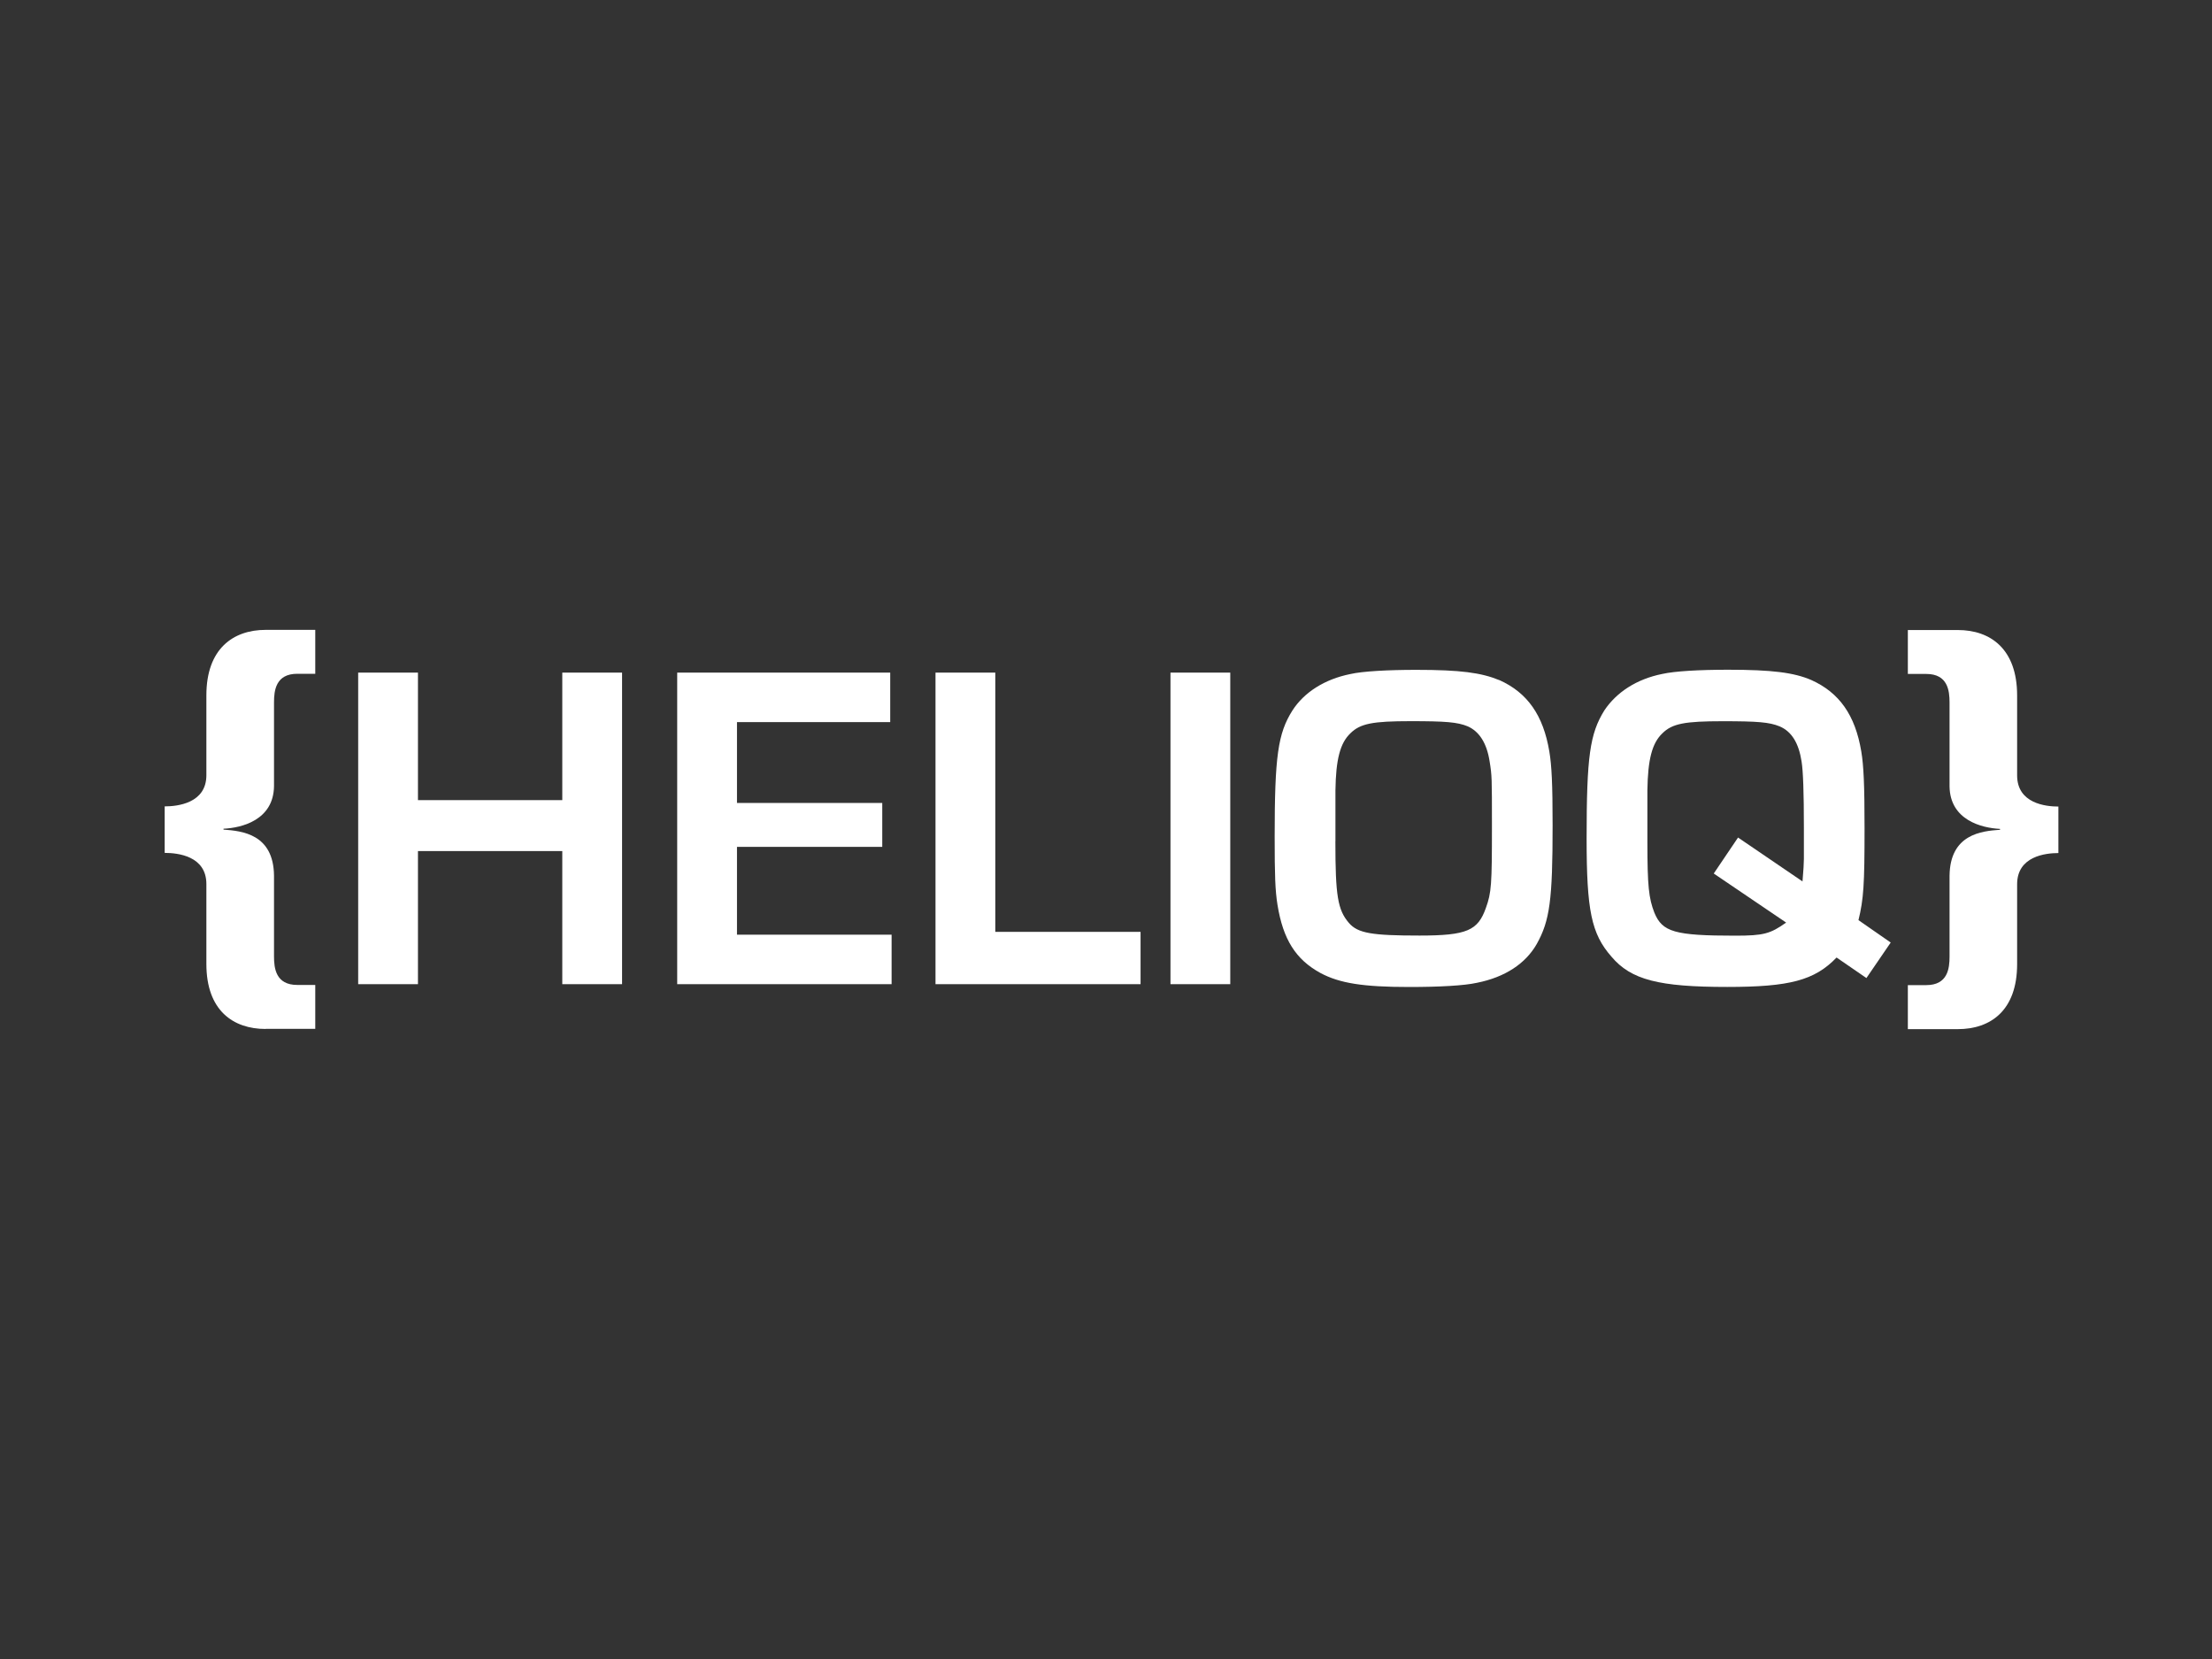
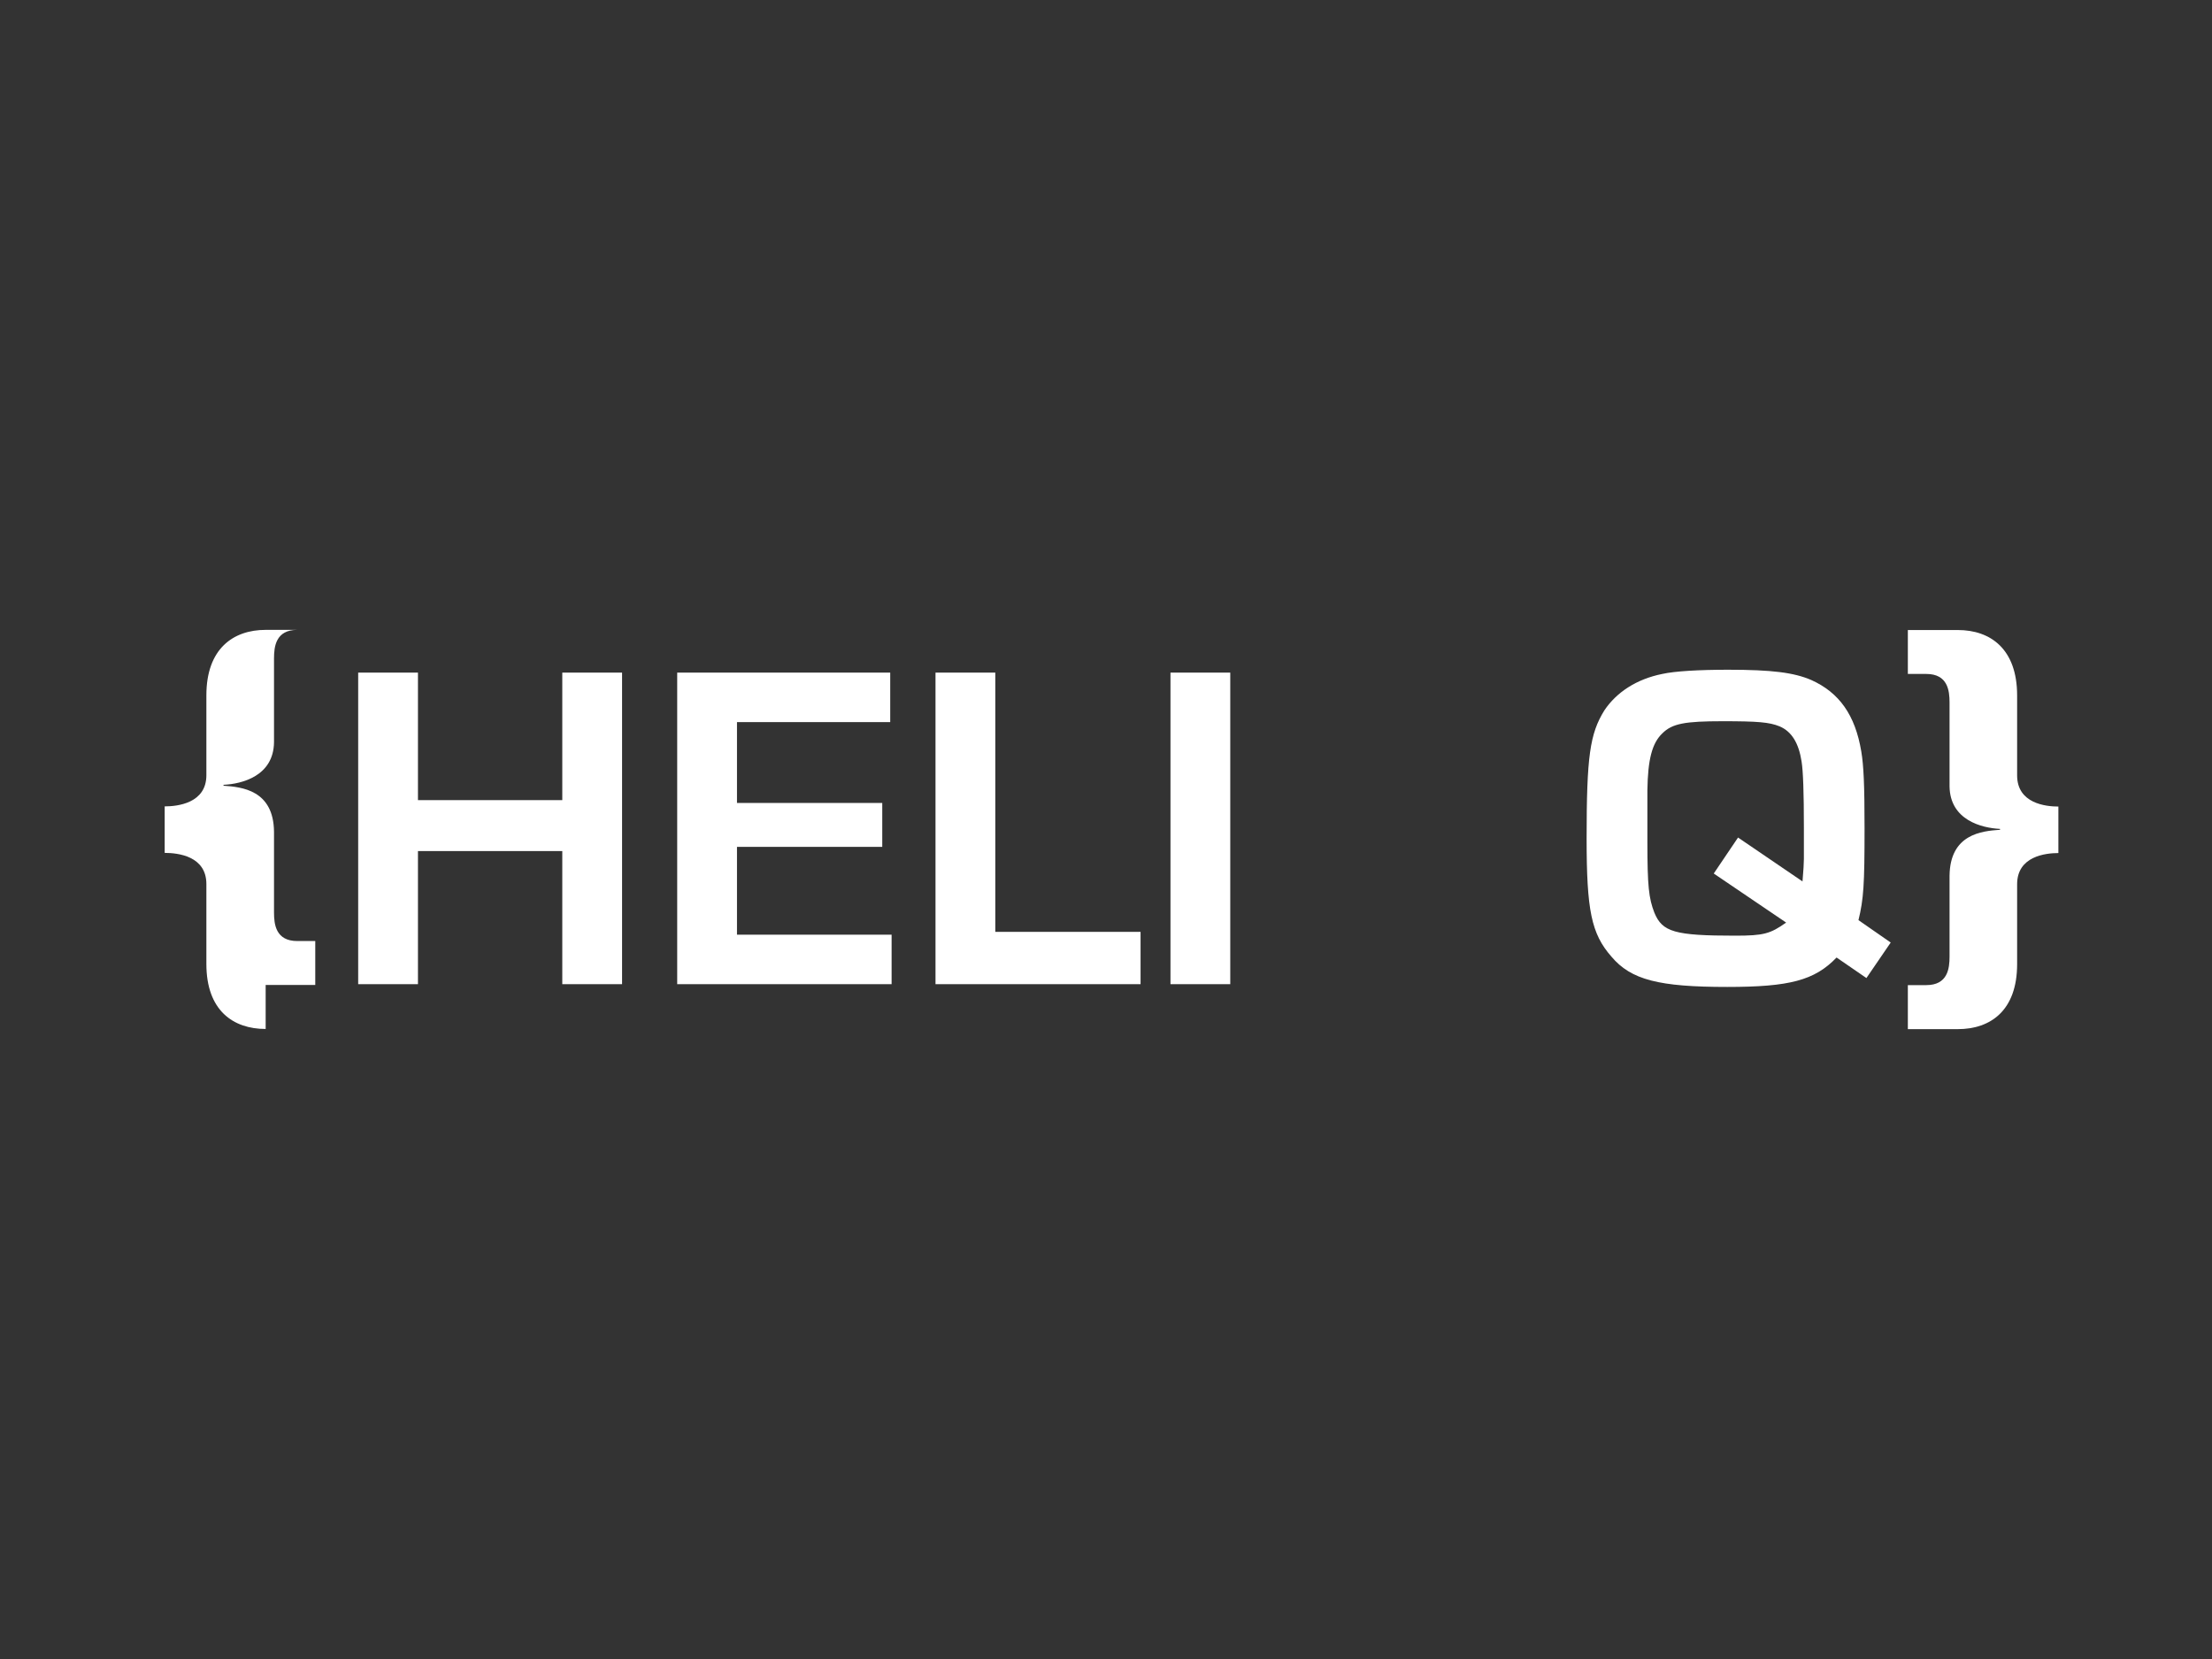
<svg xmlns="http://www.w3.org/2000/svg" id="Layer_1" viewBox="0 0 400 300">
  <rect x="0" y="0" width="400" height="300" fill="#333333" stroke="none" />
  <defs>
    <style> .st0 { fill: #fff; } </style>
  </defs>
  <g>
    <path class="st0" d="M112.49,177.97h-10.81v-24.07h-26.1v24.07h-10.81v-56.34h10.81v23.06h26.1v-23.06h10.81v56.34Z" />
    <path class="st0" d="M133.27,145.2h26.27v7.94h-26.27v15.88h27.96v8.95h-38.77v-56.34h38.52v8.95h-27.71v14.61Z" />
    <path class="st0" d="M179.98,168.51h26.27v9.46h-37.08v-56.34h10.81v46.88Z" />
    <path class="st0" d="M222.47,177.97h-10.81v-56.34h10.81v56.34Z" />
-     <path class="st0" d="M271.13,122.98c5.07,2.28,7.94,6.34,9.04,12.92.42,2.53.59,5.83.59,13.35,0,13.52-.51,17.23-2.87,21.46-2.03,3.55-5.74,6-10.81,7.01-2.28.51-6.76.76-12.25.76-8.36,0-12.59-.68-16.05-2.53-4.48-2.45-6.76-6.08-7.77-12.33-.42-2.62-.51-5.32-.51-12.33,0-14.53.59-18.67,3.21-22.81,2.11-3.29,5.83-5.66,10.47-6.59,2.2-.51,6.84-.76,11.91-.76,8.02,0,11.74.51,15.04,1.86ZM241.48,152.12c0,9.88.42,12.42,2.45,14.78,1.61,1.86,4.14,2.28,12.76,2.28s10.56-.93,12-4.98c1.01-2.79,1.1-4.22,1.1-14.78,0-8.87,0-9.12-.42-11.74-.51-3.29-1.86-5.41-3.97-6.34-1.86-.76-3.97-.93-10.31-.93-6.84,0-9.12.42-10.9,2.2-1.86,1.77-2.62,4.73-2.7,10.31v9.21Z" />
    <path class="st0" d="M337.52,176.87l-5.41-3.72c-3.97,4.14-8.53,5.32-19.77,5.32-12.33,0-17.4-1.27-20.95-5.49-3.63-4.14-4.48-8.36-4.48-21.37,0-14.87.59-18.92,3.21-23.15,2.2-3.29,5.83-5.66,10.47-6.59,2.28-.51,6.67-.76,11.91-.76,7.94,0,11.91.51,15.04,1.86,5.07,2.28,7.94,6.34,9.04,12.92.42,2.53.59,5.91.59,13.94,0,10.14-.17,12.76-1.1,16.56l5.83,4.05-4.39,6.42ZM314.29,151.45l11.66,7.94c.17-2.03.25-3.29.25-4.05v-5.74q0-9.38-.42-11.91c-.51-3.29-1.77-5.41-3.97-6.34-1.86-.76-3.97-.93-10.31-.93-6.84,0-9.12.42-10.9,2.2-1.86,1.77-2.62,4.73-2.7,10.31v9.29c0,8.02.25,10.22,1.27,12.84,1.44,3.46,3.63,4.14,14.61,4.14,5.15,0,6.34-.34,9.21-2.37l-13.09-8.87,4.39-6.5Z" />
  </g>
  <g>
-     <path class="st0" d="M48.04,186.07c-5.87,0-10.72-3.33-10.72-11.75v-14.45c0-5.08-5.16-5.64-7.54-5.64v-8.41c2.3,0,7.54-.56,7.54-5.64v-14.45c0-8.41,4.84-11.83,10.72-11.83h8.97v7.94h-3.25c-3.89,0-4.21,3.02-4.21,5.16v15.16c-.08,6.11-5.79,7.54-9.13,7.7v.16c3.33.24,9.05.79,9.13,8.33v14.6c0,2.14.32,5.16,4.21,5.16h3.25v7.94h-8.97Z" />
+     <path class="st0" d="M48.04,186.07c-5.87,0-10.72-3.33-10.72-11.75v-14.45c0-5.08-5.16-5.64-7.54-5.64v-8.41c2.3,0,7.54-.56,7.54-5.64v-14.45c0-8.41,4.84-11.83,10.72-11.83h8.97h-3.25c-3.89,0-4.21,3.02-4.21,5.16v15.16c-.08,6.11-5.79,7.54-9.13,7.7v.16c3.33.24,9.05.79,9.13,8.33v14.6c0,2.14.32,5.16,4.21,5.16h3.25v7.94h-8.97Z" />
    <path class="st0" d="M345,178.14h3.33c3.89,0,4.21-3.02,4.21-5.16v-14.6c.08-7.54,5.79-8.1,9.13-8.33v-.16c-3.33-.16-9.05-1.59-9.13-7.7v-15.16c0-2.14-.32-5.16-4.21-5.16h-3.33v-7.94h9.05c5.87,0,10.71,3.41,10.71,11.83v14.45c0,5.08,5.16,5.64,7.46,5.64v8.41c-2.3,0-7.46.56-7.46,5.64v14.45c0,8.41-4.84,11.75-10.71,11.75h-9.05v-7.94Z" />
  </g>
</svg>